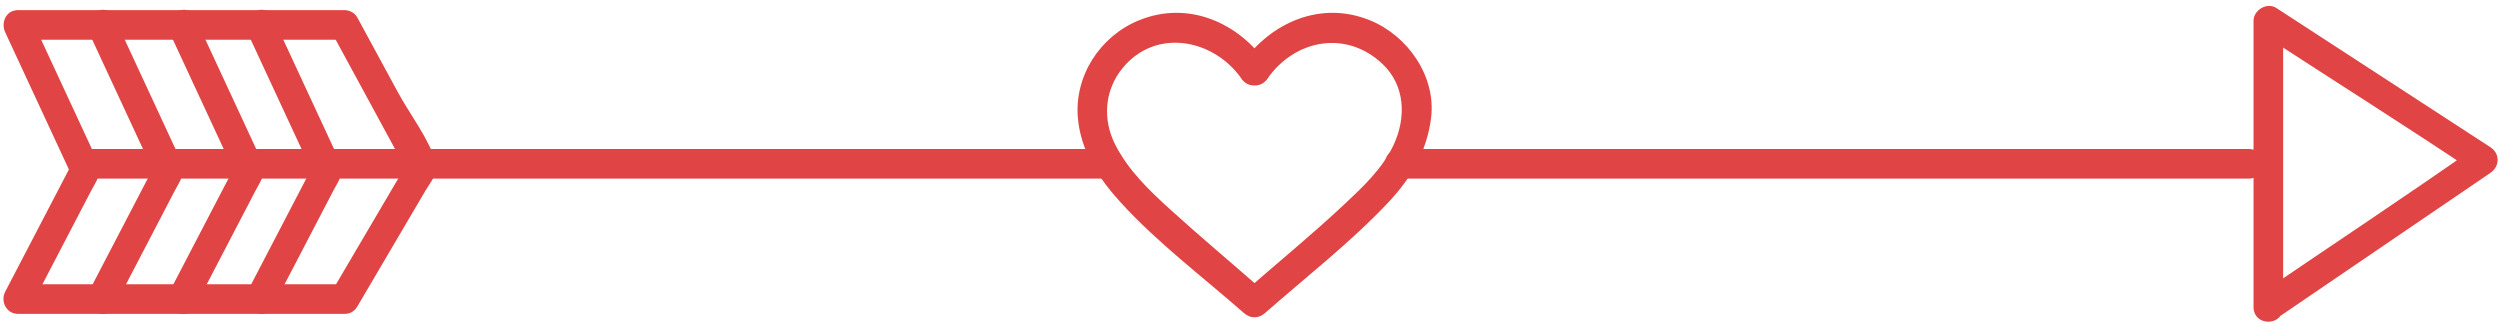
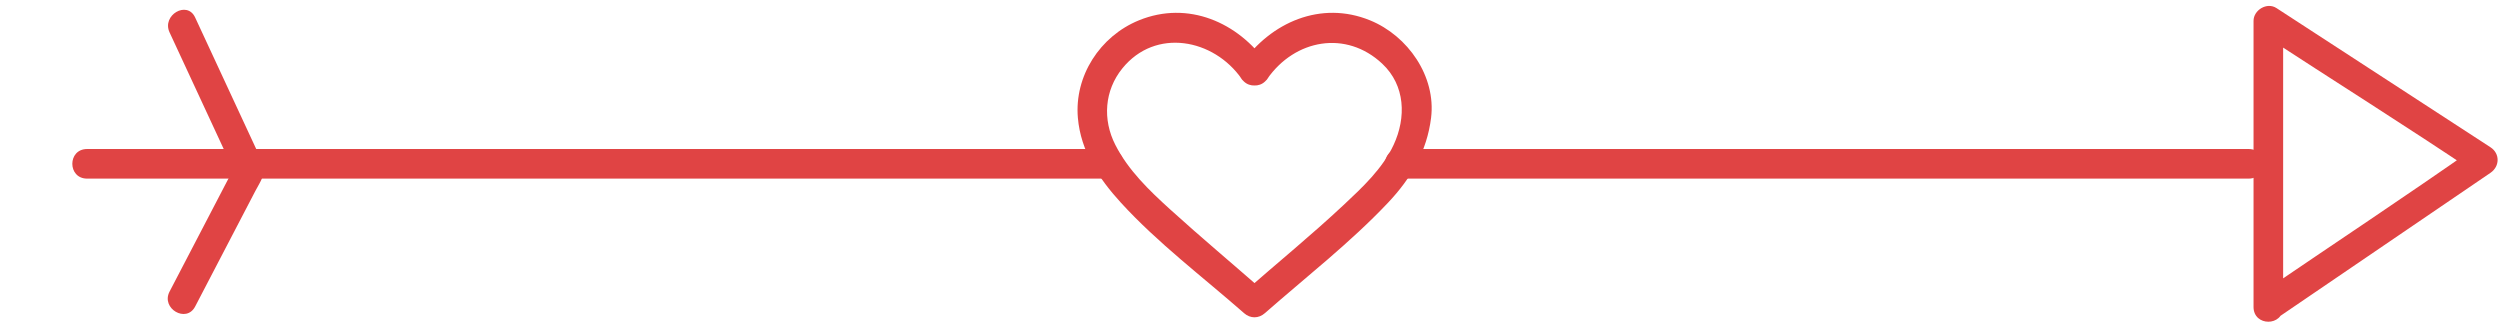
<svg xmlns="http://www.w3.org/2000/svg" height="66.6" preserveAspectRatio="xMidYMid meet" version="1.0" viewBox="-0.7 -1.2 506.6 66.6" width="506.6" zoomAndPan="magnify">
  <g>
    <g fill="#E04444" id="change1_1">
      <path d="M16.955,34.995c0,0,97.674,0,146.47,0c20.327,0,40.53,0,60.53,0c4,0,4-6,0-6c-48,0-97.141,0-145.937,0 c-20.327,0-41.063,0-61.063,0C12.955,28.995,12.955,34.995,16.955,34.995C16.955,34.995,12.955,34.995,16.955,34.995z" fill="inherit" />
      <path d="M256.097,11.762c-5.886-8.459-16.071-12.9-26.01-8.842c-7.899,3.225-13.102,11.29-12.366,19.771 c0.586,6.752,4.235,12.27,8.694,17.154c7.504,8.217,16.631,15.076,24.97,22.404c1.289,1.134,2.953,1.133,4.242,0 c8.373-7.355,17.309-14.288,24.974-22.404c4.632-4.903,7.855-10.407,8.692-17.154c1.043-8.405-4.694-16.638-12.369-19.771 c-9.938-4.059-20.122,0.383-26.008,8.842c-2.216,3.185,2.988,6.18,5.181,3.028c5.594-8.039,15.993-9.949,23.311-3.07 c4.686,4.405,4.865,10.905,2.301,16.429c-2.237,4.818-6.34,8.634-10.153,12.204c-6.519,6.104-13.463,11.762-20.17,17.654 c1.414,0,2.828,0,4.242,0c-6.398-5.623-12.942-11.086-19.25-16.812c-4.231-3.84-8.449-7.902-11.07-13.047 c-2.605-5.115-2.206-11.002,1.42-15.482c6.72-8.304,18.537-6,24.189,2.123C253.108,17.941,258.312,14.947,256.097,11.762z" fill="inherit" />
      <path d="M282.955,34.995c0,0,99.675,0,149.58,0c7.591,0,15.42,0,22.42,0c4,0,4-6,0-6c-50,0-99.456,0-149.361,0 c-7.591,0-15.639,0-22.639,0C278.955,28.995,278.955,34.995,282.955,34.995C282.955,34.995,278.955,34.995,282.955,34.995z" fill="inherit" />
      <path d="M461.955,60.995c0-20,0-38.756,0-57.968c-1,0.863-2.865,1.727-4.369,2.59 c14.408,9.401,29.369,18.801,43.369,28.203c0-1.728,0-3.454,0-5.181c-14,9.811-28.824,19.622-43.232,29.432 c-3.178,2.164-0.184,7.365,3.023,5.182c14.409-9.812,28.815-19.622,43.225-29.433c1.896-1.292,1.96-3.902-0.001-5.181 c-14.409-9.401-28.954-18.801-43.364-28.202c-1.934-1.263-4.65,0.401-4.65,2.59c0,19.211,0,37.968,0,57.968 C455.955,64.995,461.955,64.995,461.955,60.995z" fill="inherit" />
-       <path d="M69.11,56.406c-22.052,0-44.104,0-66.155,0c0.863,1.505,1.727,3.01,2.59,4.515 c2.5-4.799,5.001-9.598,7.501-14.396c1.574-3.02,3.147-6.04,4.721-9.06c0.945-1.813,2.387-3.665,1.418-5.75 c-4.547-9.793-9.094-19.587-13.641-29.381c-0.863,1.505-1.727,3.009-2.59,4.514c22.052,0,44.104,0,66.155,0 c-0.863-0.495-1.727-0.991-2.59-1.486c5.229,9.631,10.458,19.262,15.687,28.892c0-1.009,0-2.019,0-3.028 c-5.229,8.888-10.458,17.777-15.687,26.665c-1.966,3.343,3.221,6.36,5.181,3.029c2.864-4.869,5.729-9.738,8.593-14.607 c1.755-2.983,3.51-5.967,5.265-8.95c0.875-1.488,2.642-3.562,2.131-5.419c-1.34-4.873-5.285-9.894-7.676-14.297 c-2.771-5.104-5.542-10.208-8.313-15.312c-0.5-0.92-1.56-1.486-2.59-1.486c-22.052,0-44.104,0-66.155,0 c-2.437,0-3.521,2.509-2.59,4.514c4.547,9.793,9.094,19.587,13.641,29.38c0-1.009,0-2.019,0-3.028 C9.458,40.44,4.912,49.167,0.365,57.891c-1.037,1.989,0.232,4.515,2.59,4.515c22.052,0,44.104,0,66.155,0 C72.979,62.406,72.979,56.406,69.11,56.406z" fill="inherit" />
-       <path d="M22.485,60.92c2.5-4.799,5.001-9.598,7.501-14.396c1.574-3.02,3.147-6.04,4.721-9.06 c0.945-1.813,2.387-3.665,1.418-5.75c-4.547-9.793-9.094-19.587-13.641-29.381c-1.628-3.507-6.799-0.457-5.181,3.028 c4.547,9.793,9.094,19.587,13.641,29.38c0-1.009,0-2.019,0-3.028c-4.547,8.725-9.094,17.452-13.641,26.176 C15.519,61.318,20.697,64.352,22.485,60.92L22.485,60.92z" fill="inherit" />
      <path d="M38.841,60.92c2.5-4.799,5.001-9.598,7.501-14.396c1.574-3.02,3.147-6.04,4.721-9.06 c0.945-1.813,2.387-3.665,1.418-5.75c-4.547-9.793-9.094-19.587-13.641-29.381c-1.628-3.507-6.799-0.457-5.181,3.028 c4.547,9.793,9.094,19.587,13.641,29.38c0-1.009,0-2.019,0-3.028c-4.547,8.725-9.094,17.452-13.641,26.176 C31.875,61.318,37.053,64.352,38.841,60.92L38.841,60.92z" fill="inherit" />
-       <path d="M54.613,60.92c2.5-4.799,5.001-9.598,7.501-14.396c1.574-3.02,3.147-6.04,4.721-9.06 c0.945-1.813,2.387-3.665,1.418-5.75c-4.547-9.793-9.094-19.587-13.641-29.381c-1.628-3.507-6.799-0.457-5.181,3.028 c4.547,9.793,9.094,19.587,13.641,29.38c0-1.009,0-2.019,0-3.028c-4.547,8.725-9.094,17.452-13.641,26.176 C47.646,61.318,52.824,64.352,54.613,60.92L54.613,60.92z" fill="inherit" />
    </g>
  </g>
</svg>